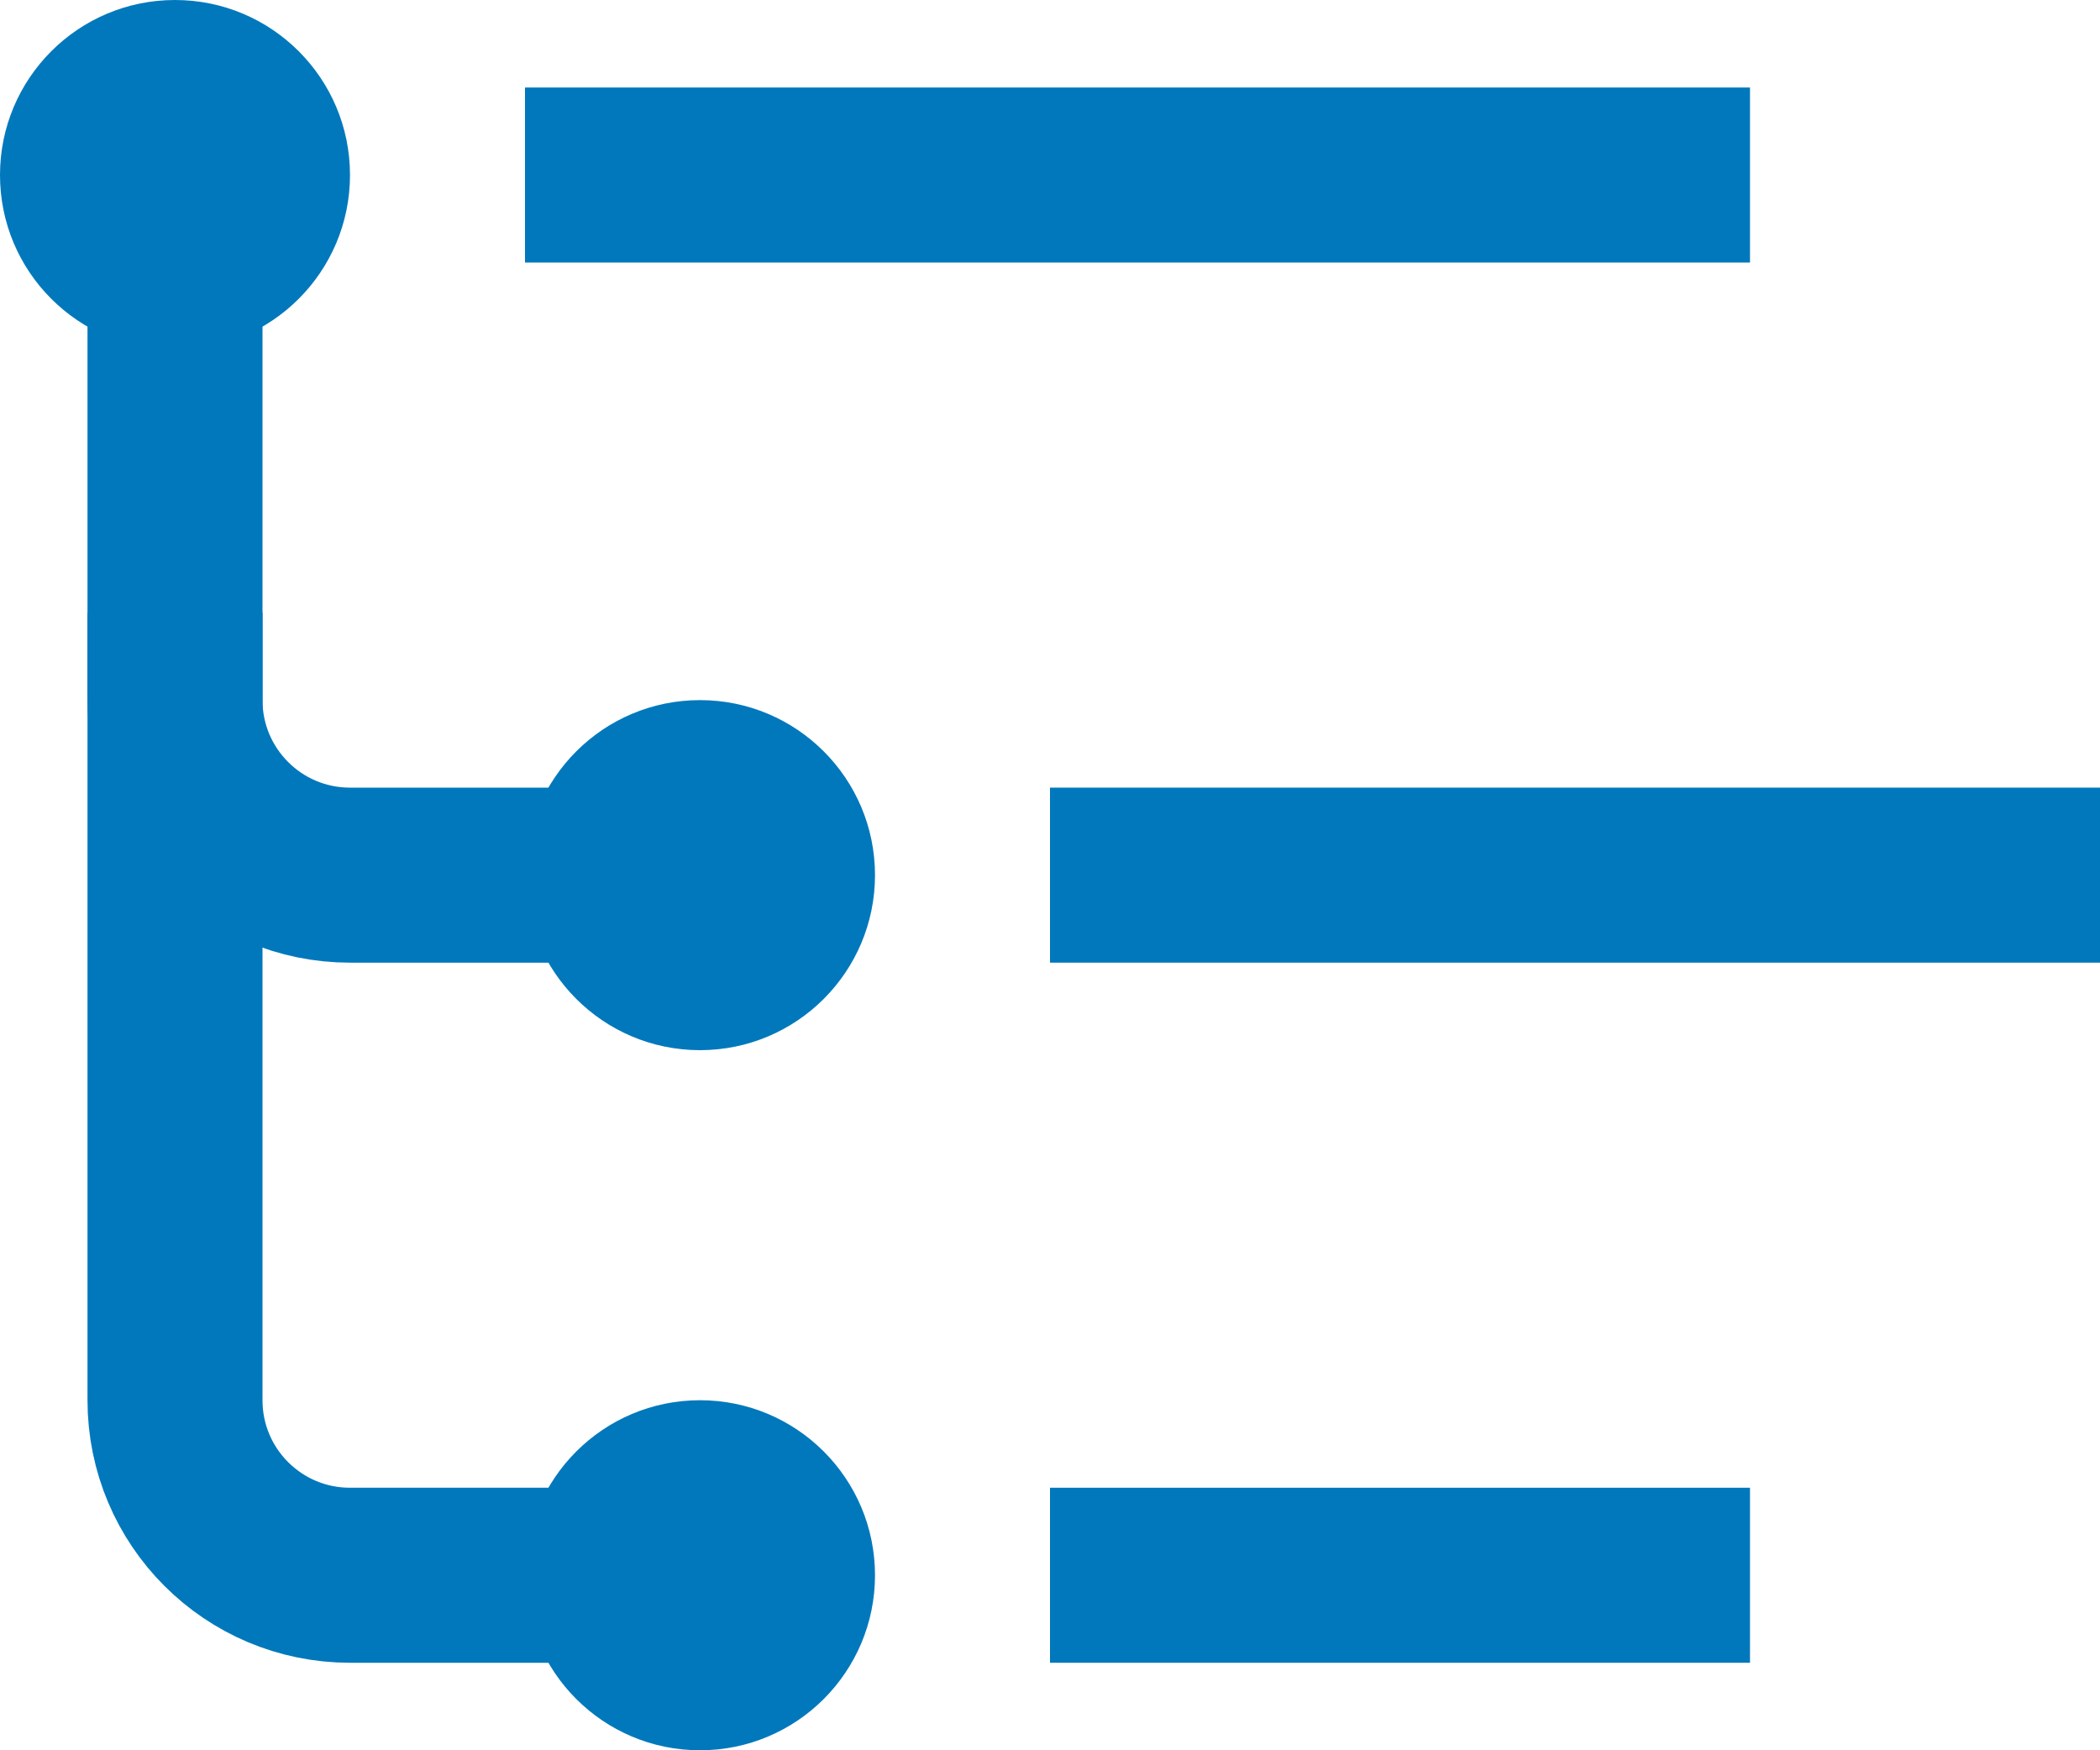
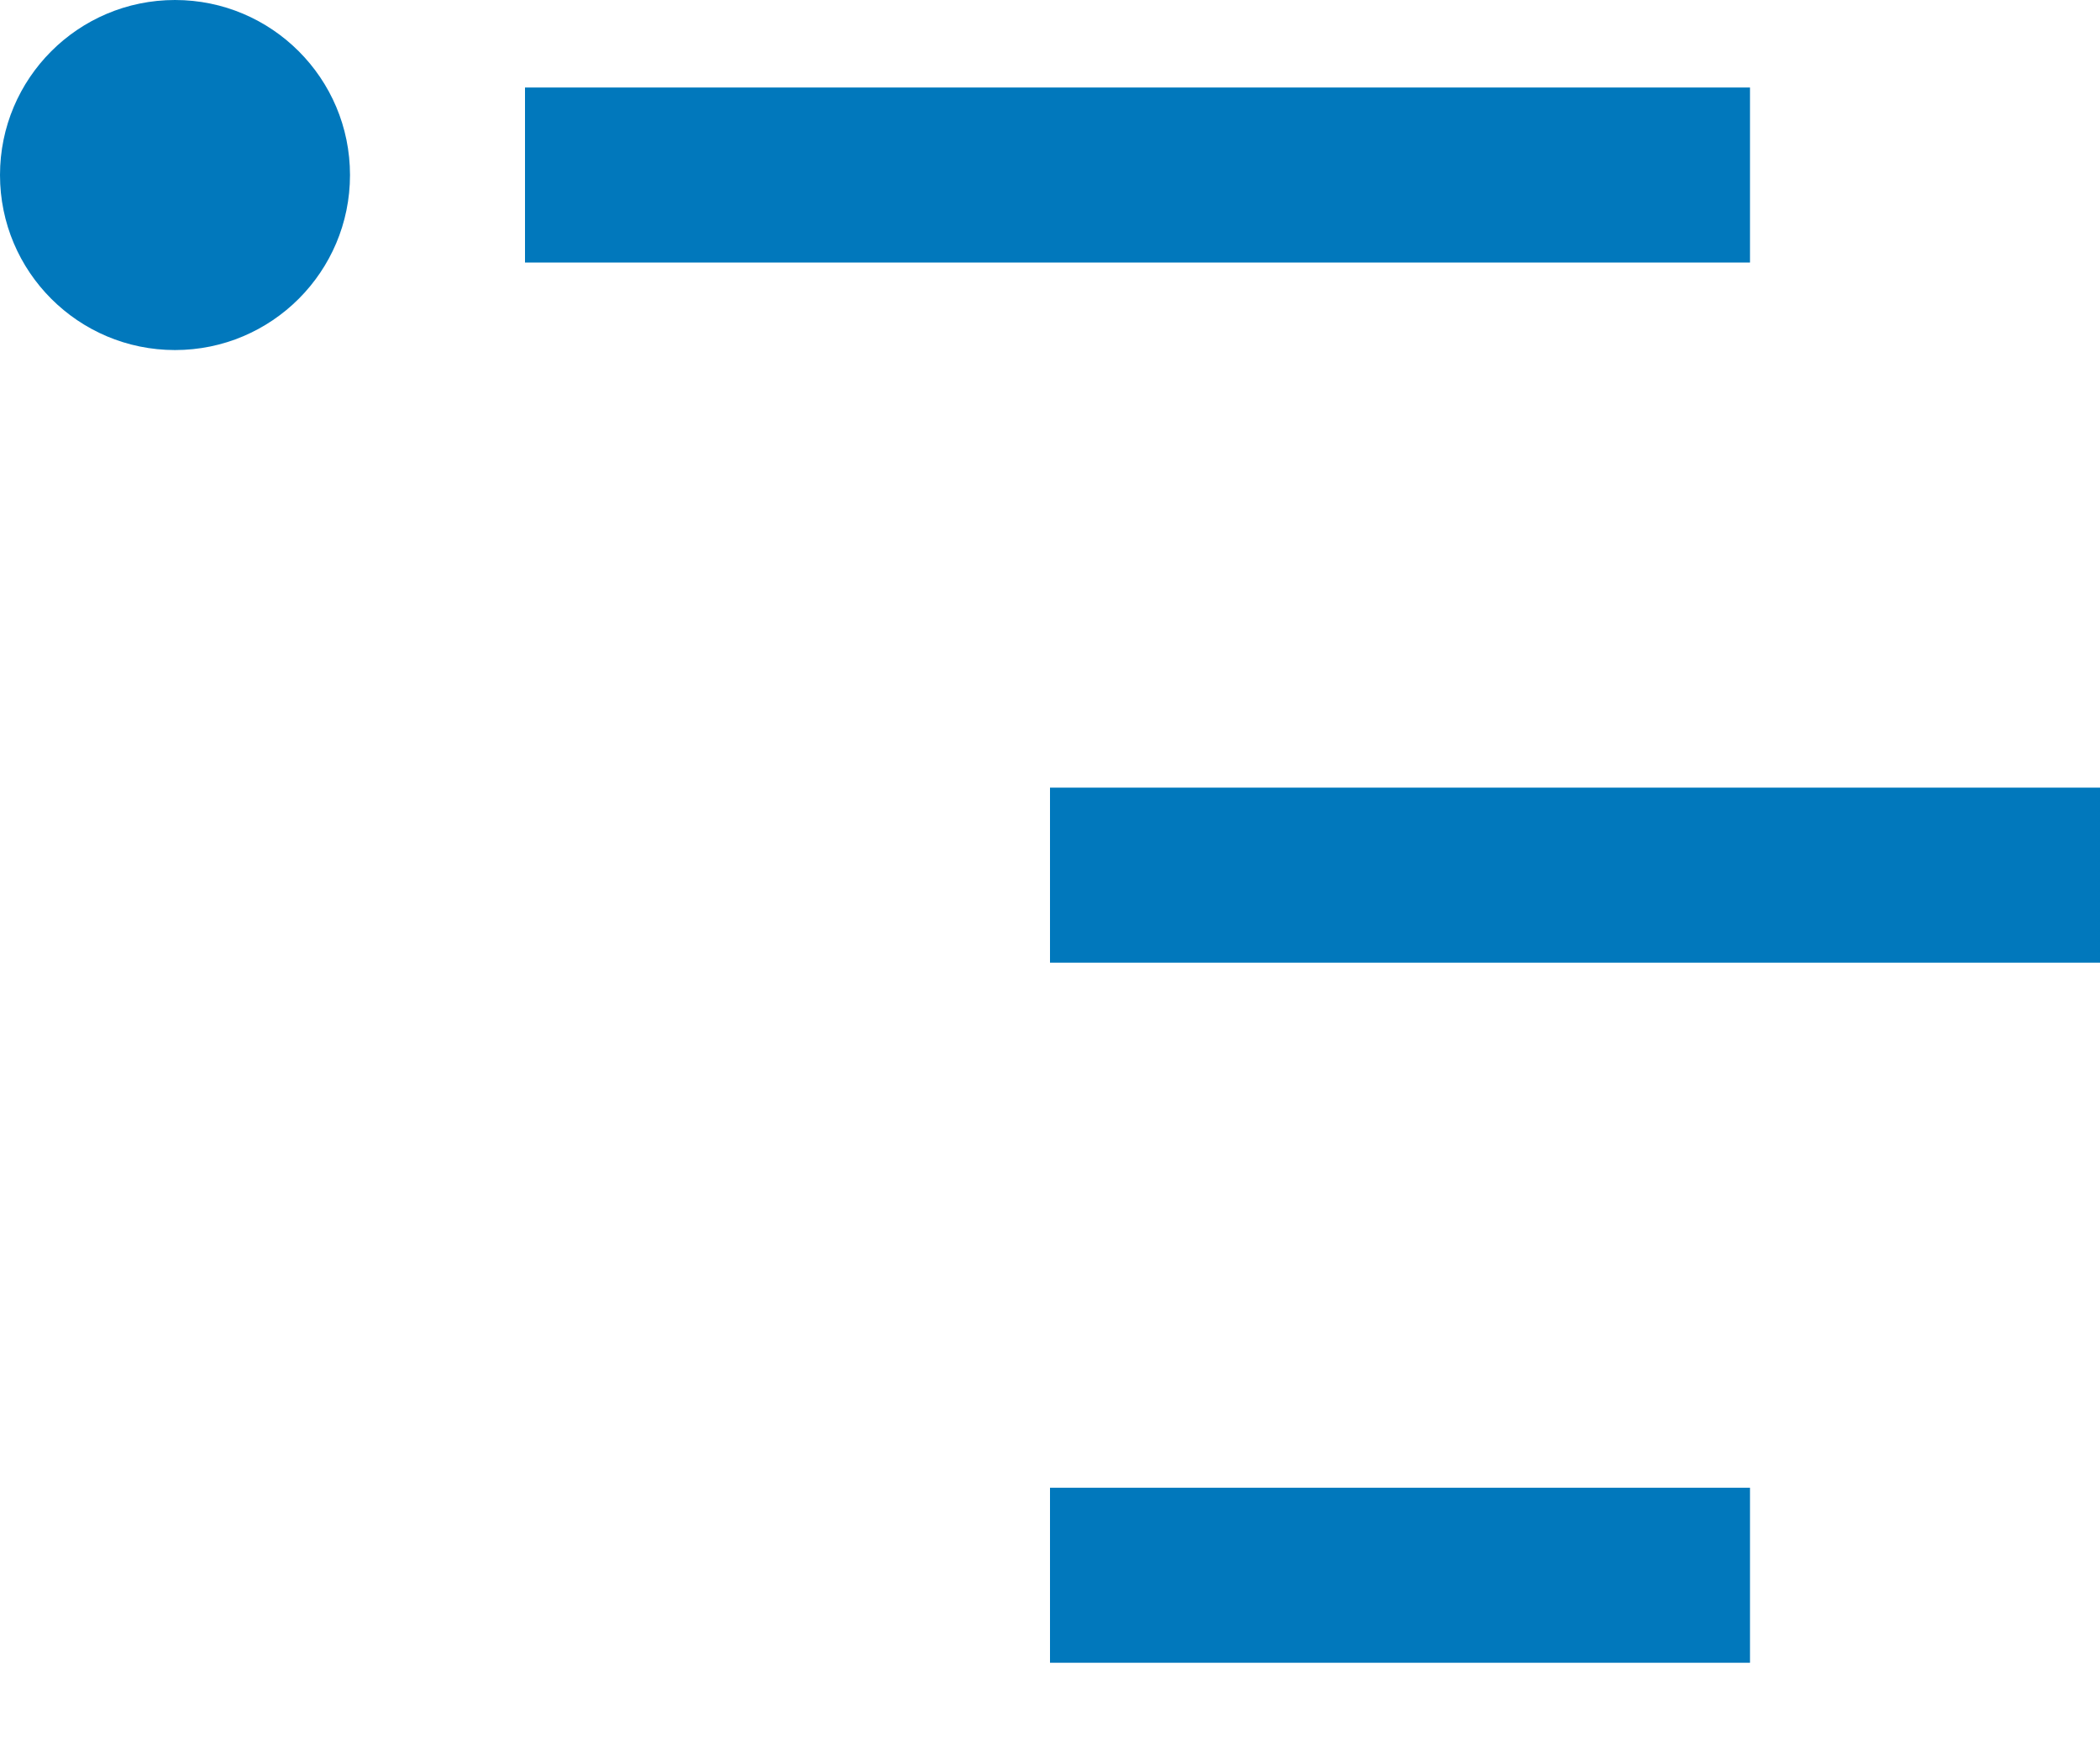
<svg xmlns="http://www.w3.org/2000/svg" width="24" height="20" viewBox="0 0 24 20" fill="none">
  <path d="M6 2H20M12 10H24M12 18H20" stroke="#0178BC" stroke-width="2" />
  <circle cx="2" cy="2" r="2" fill="#0178BC" />
-   <circle cx="8" cy="10" r="2" fill="#0178BC" />
-   <circle cx="8" cy="18" r="2" fill="#0178BC" />
-   <path d="M2 2V8C2 9.105 2.895 10 4 10H8" stroke="#0178BC" stroke-width="2" />
-   <path d="M2 7V16C2 17.105 2.895 18 4 18H8" stroke="#0178BC" stroke-width="2" />
</svg>